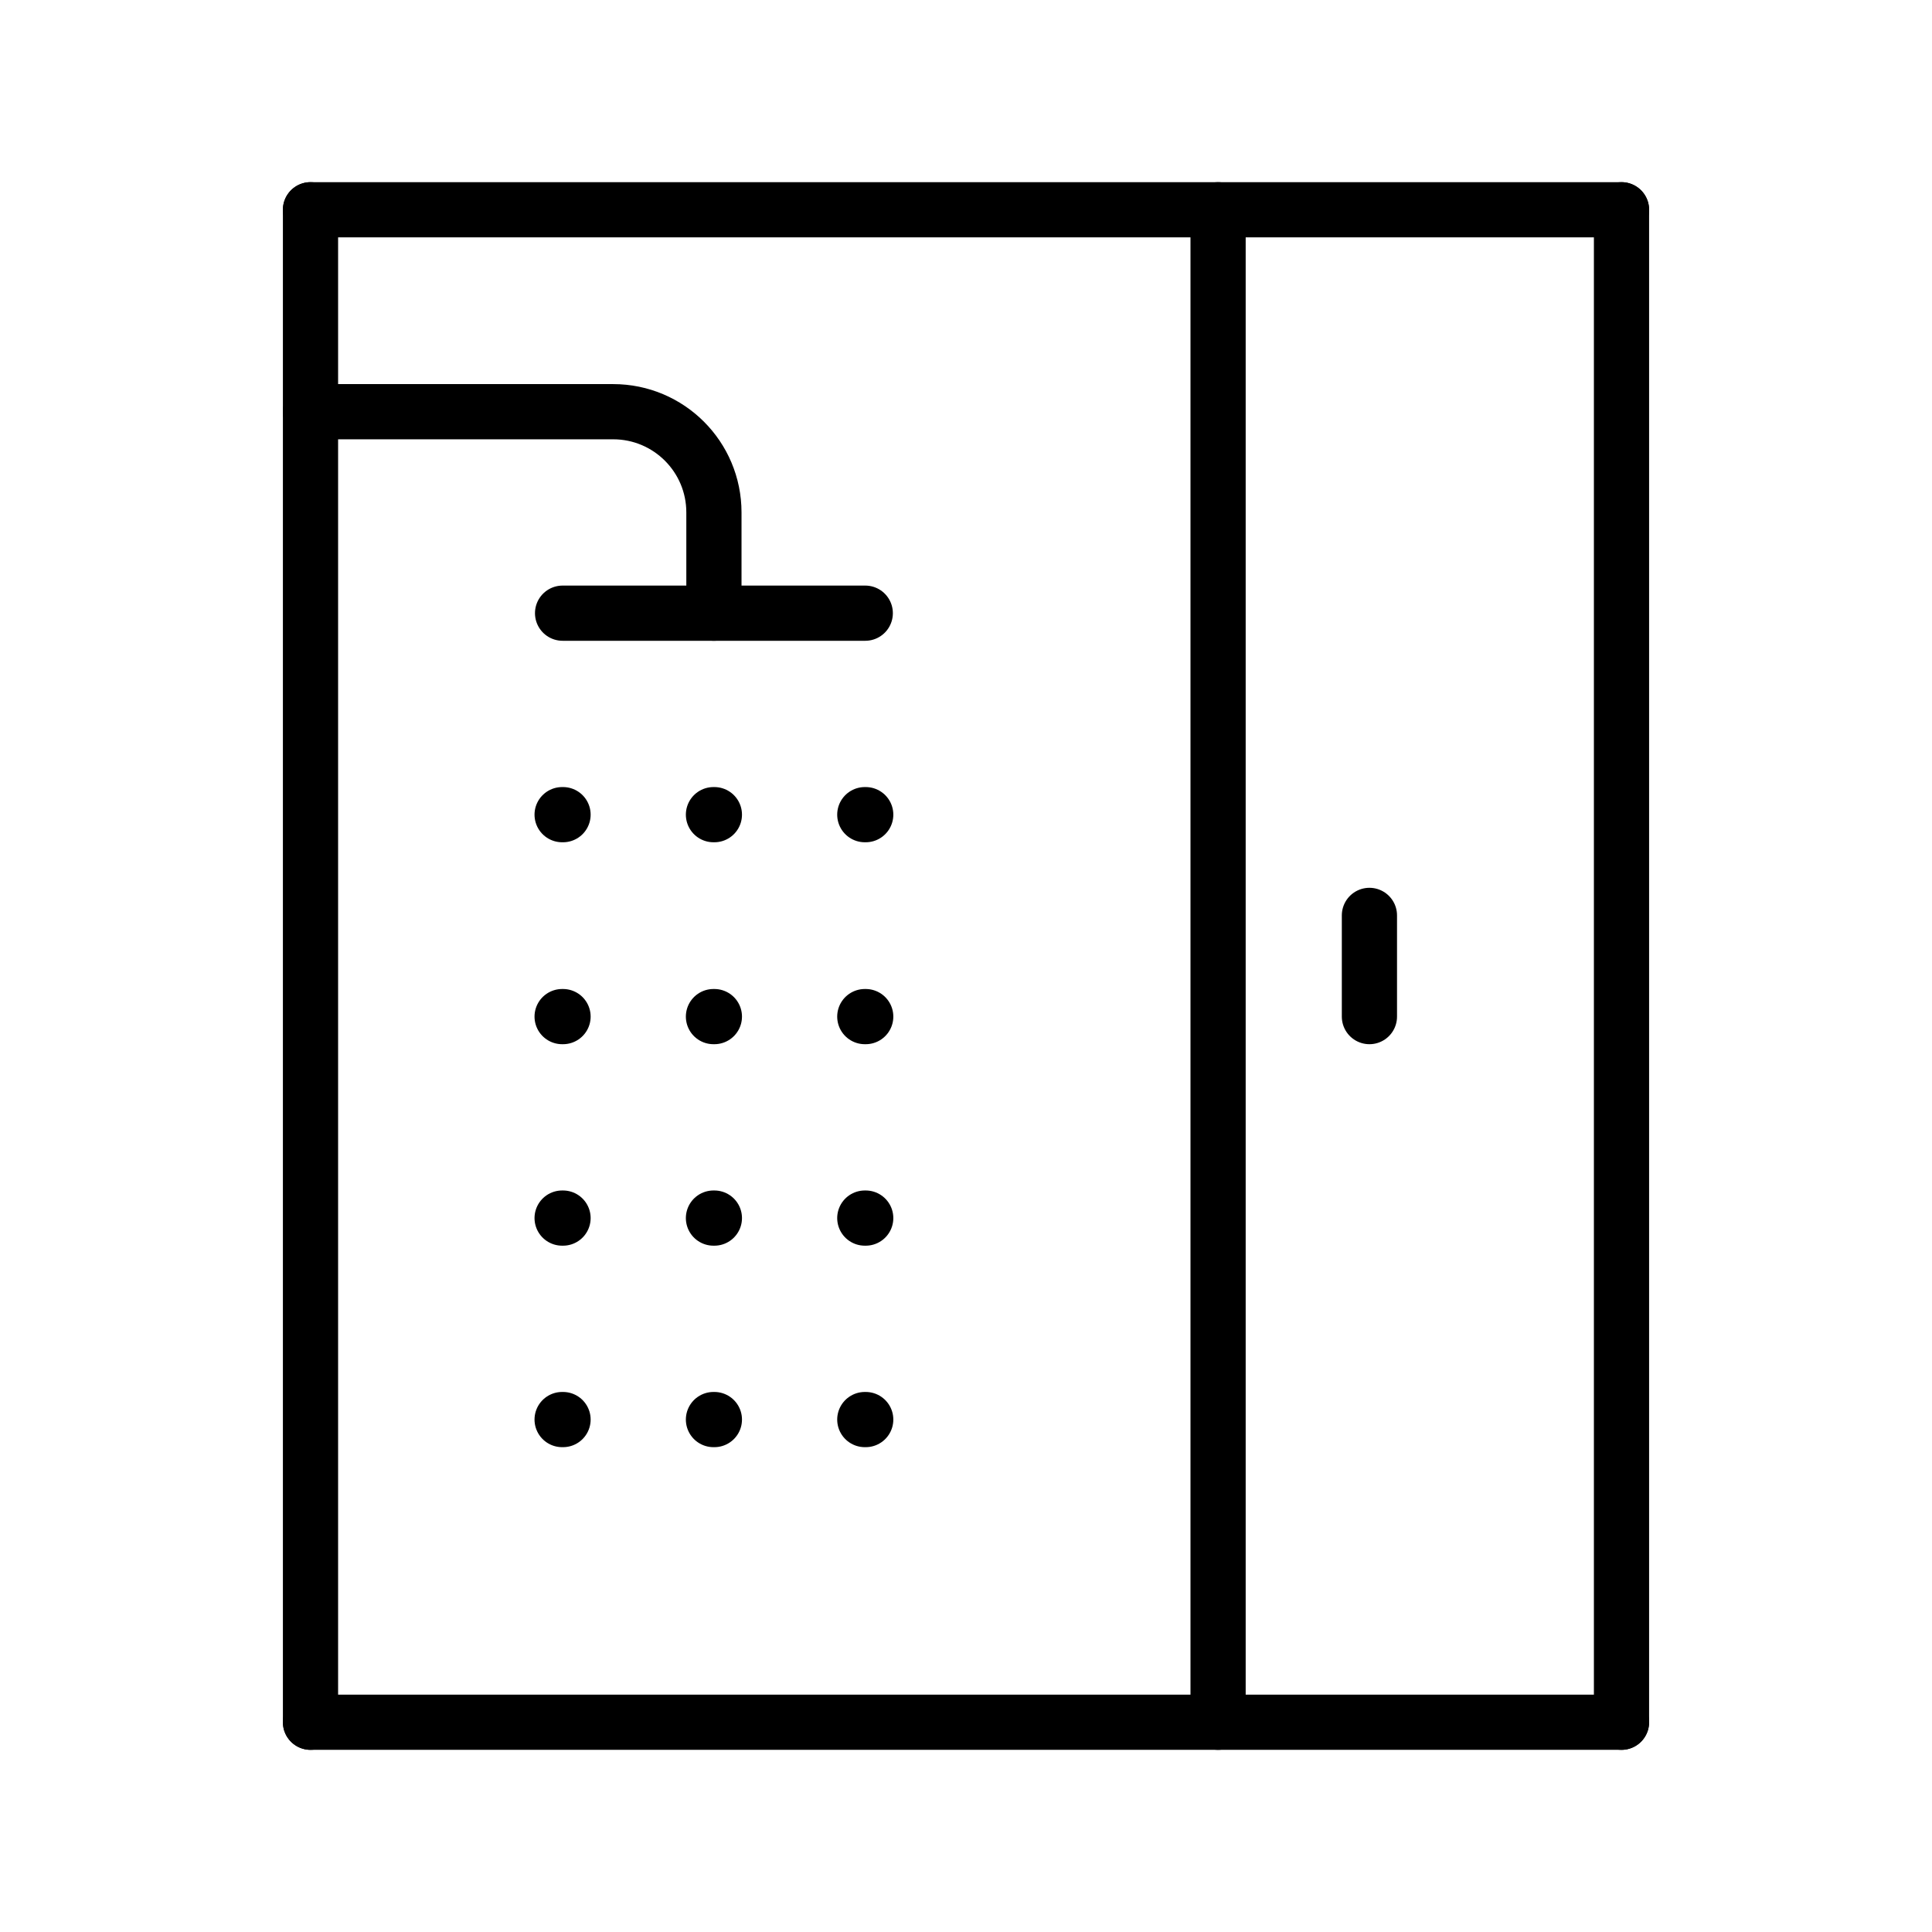
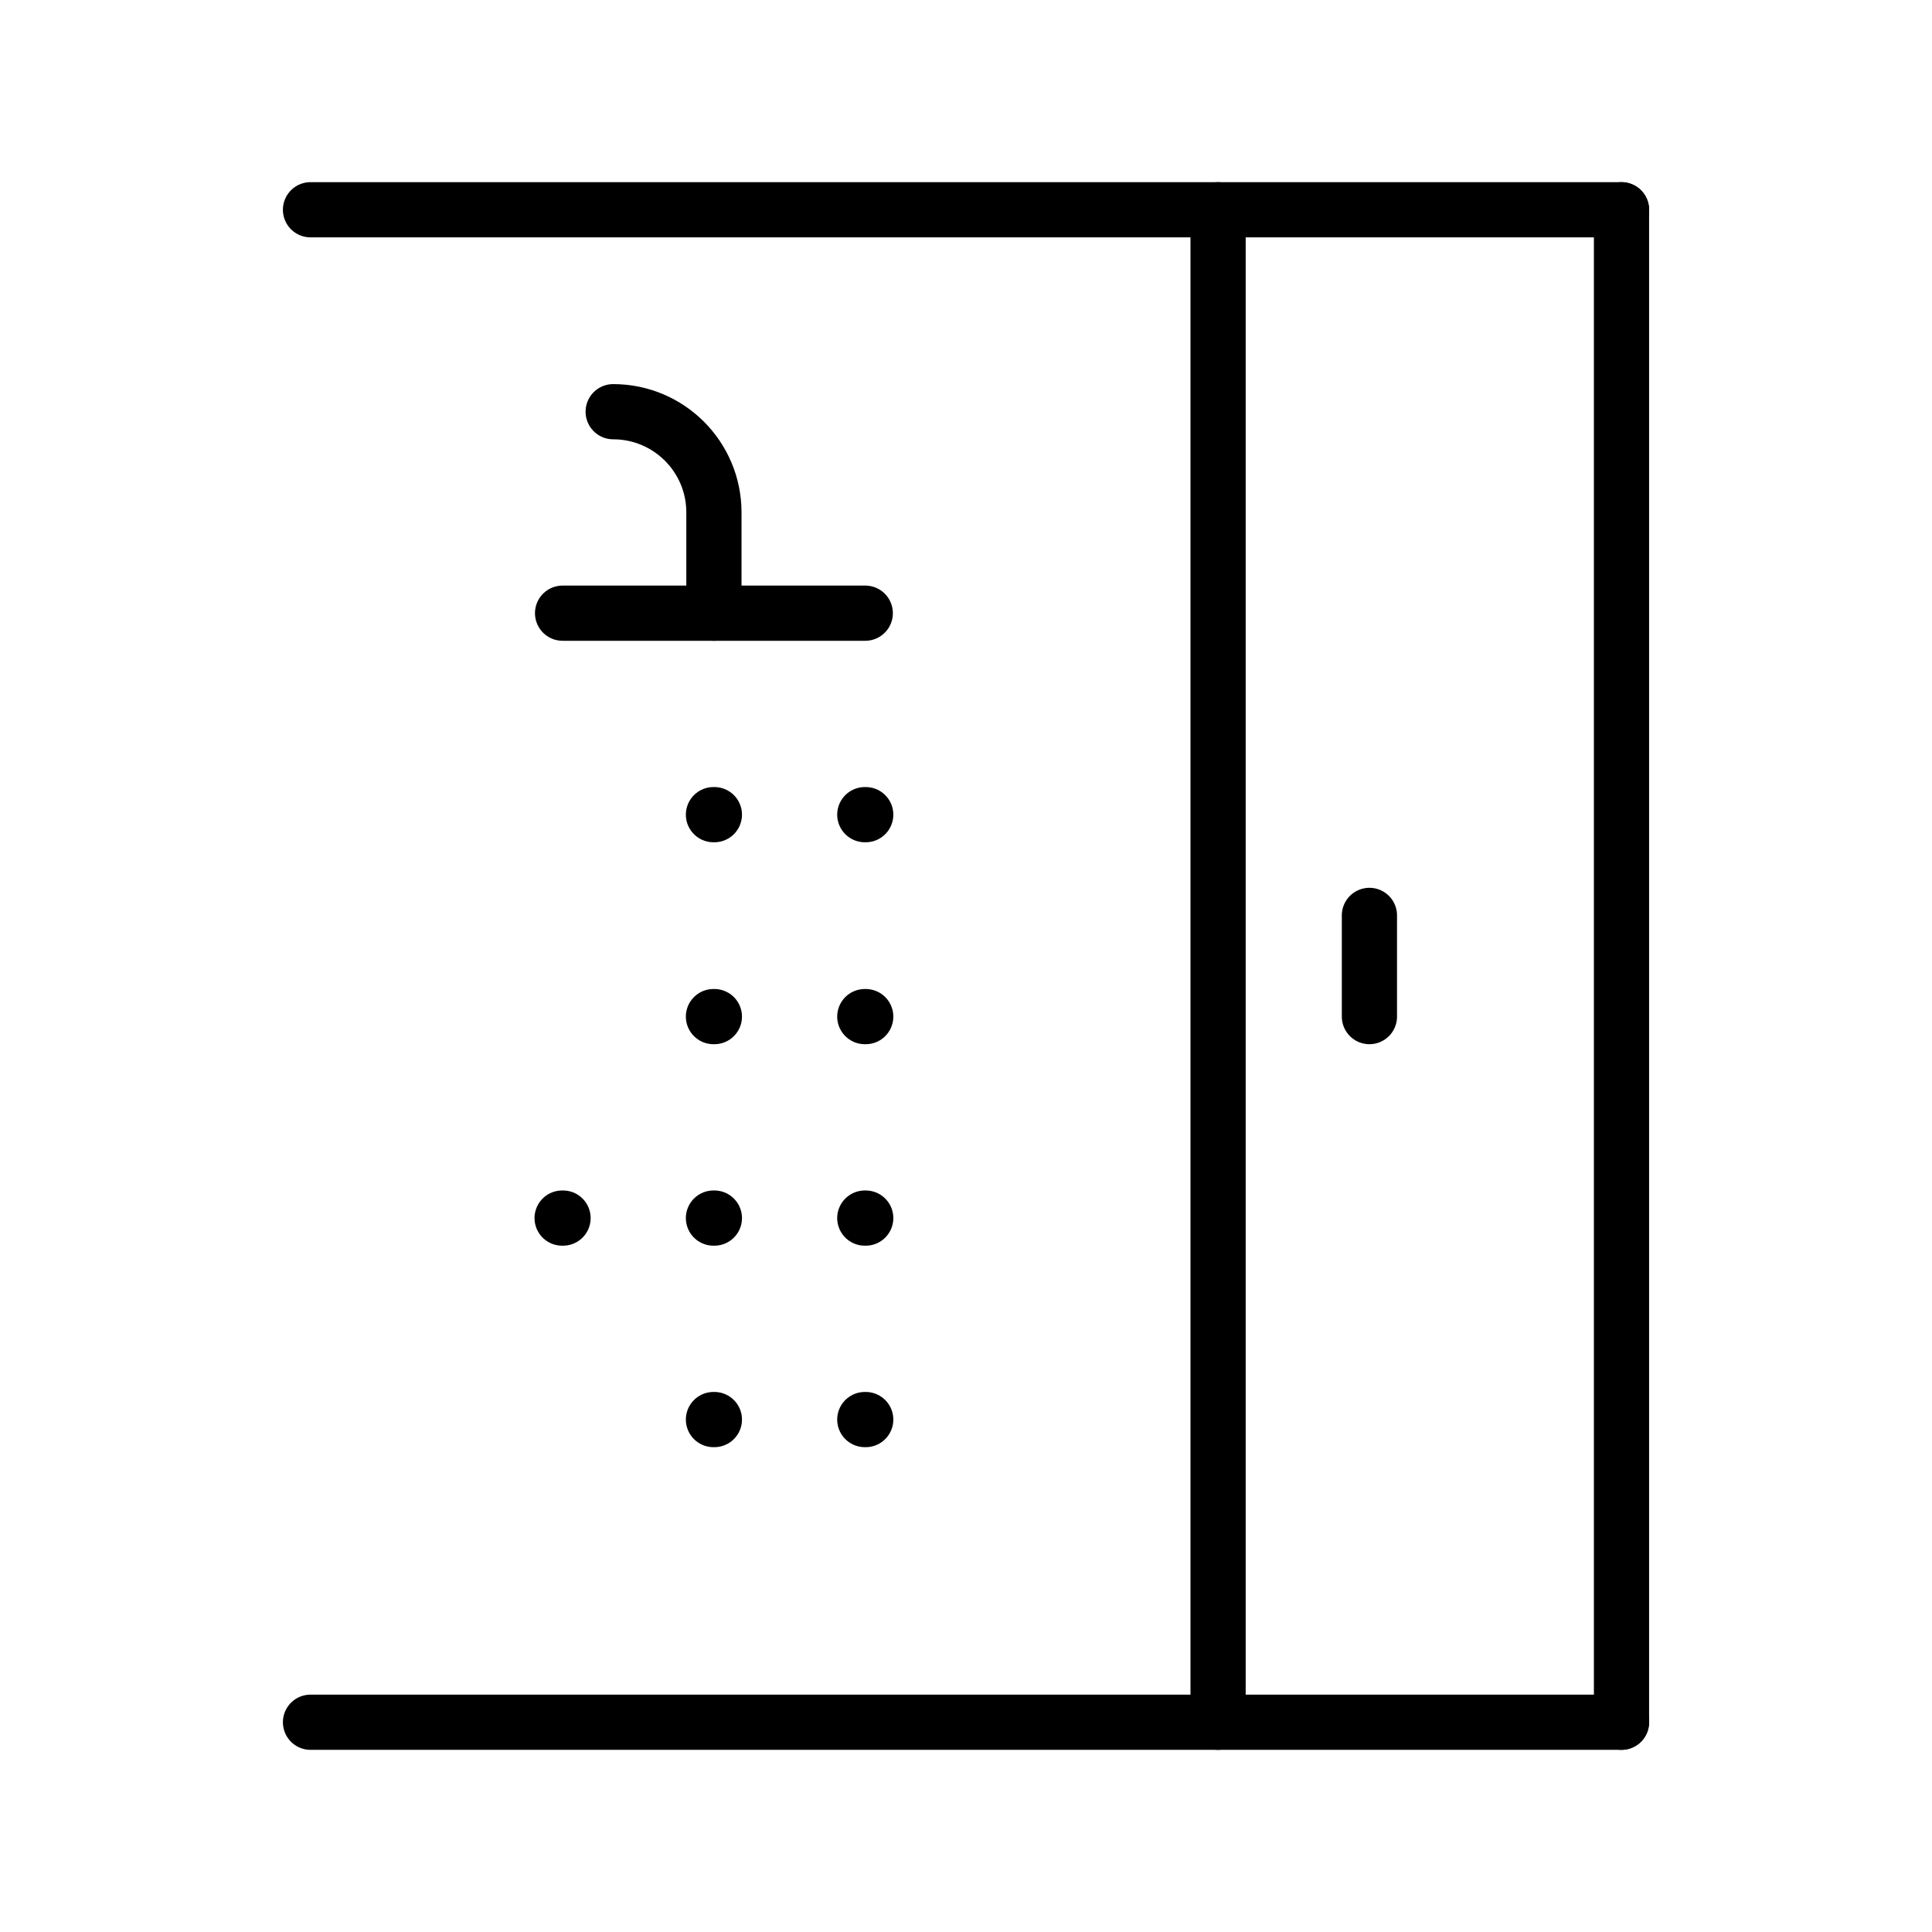
<svg xmlns="http://www.w3.org/2000/svg" id="Capa_1" x="0px" y="0px" viewBox="0 0 42 42" style="enable-background:new 0 0 42 42;" xml:space="preserve">
  <style type="text/css"> .st0{fill:none;stroke:#000000;stroke-width:1.2;stroke-linecap:round;stroke-miterlimit:10;} </style>
  <g>
-     <line class="st0" x1="6.75" y1="4.56" x2="6.75" y2="37.44" />
    <line class="st0" x1="35.25" y1="4.56" x2="35.25" y2="37.44" />
    <line class="st0" x1="6.75" y1="4.56" x2="35.25" y2="4.56" />
    <line class="st0" x1="35.25" y1="37.44" x2="6.75" y2="37.44" />
    <line class="st0" x1="26.48" y1="4.56" x2="26.48" y2="37.44" />
-     <path class="st0" d="M15.52,13.33v-2.19c0-1.21-0.98-2.19-2.19-2.19H6.75" />
+     <path class="st0" d="M15.52,13.33v-2.19c0-1.21-0.98-2.19-2.19-2.19" />
    <line class="st0" x1="12.23" y1="13.33" x2="18.81" y2="13.33" />
    <line class="st0" x1="29.77" y1="19.9" x2="29.77" y2="22.1" />
-     <line class="st0" x1="12.22" y1="17.71" x2="12.24" y2="17.71" />
    <line class="st0" x1="15.51" y1="17.71" x2="15.53" y2="17.71" />
    <line class="st0" x1="18.8" y1="17.71" x2="18.82" y2="17.71" />
-     <line class="st0" x1="12.22" y1="22.1" x2="12.24" y2="22.1" />
    <line class="st0" x1="15.51" y1="22.1" x2="15.53" y2="22.1" />
    <line class="st0" x1="18.8" y1="22.1" x2="18.82" y2="22.1" />
    <line class="st0" x1="12.22" y1="26.48" x2="12.24" y2="26.48" />
    <line class="st0" x1="15.51" y1="26.48" x2="15.53" y2="26.48" />
    <line class="st0" x1="18.8" y1="26.48" x2="18.82" y2="26.48" />
-     <line class="st0" x1="12.22" y1="30.86" x2="12.24" y2="30.86" />
    <line class="st0" x1="15.51" y1="30.86" x2="15.53" y2="30.86" />
    <line class="st0" x1="18.8" y1="30.86" x2="18.82" y2="30.86" />
  </g>
</svg>